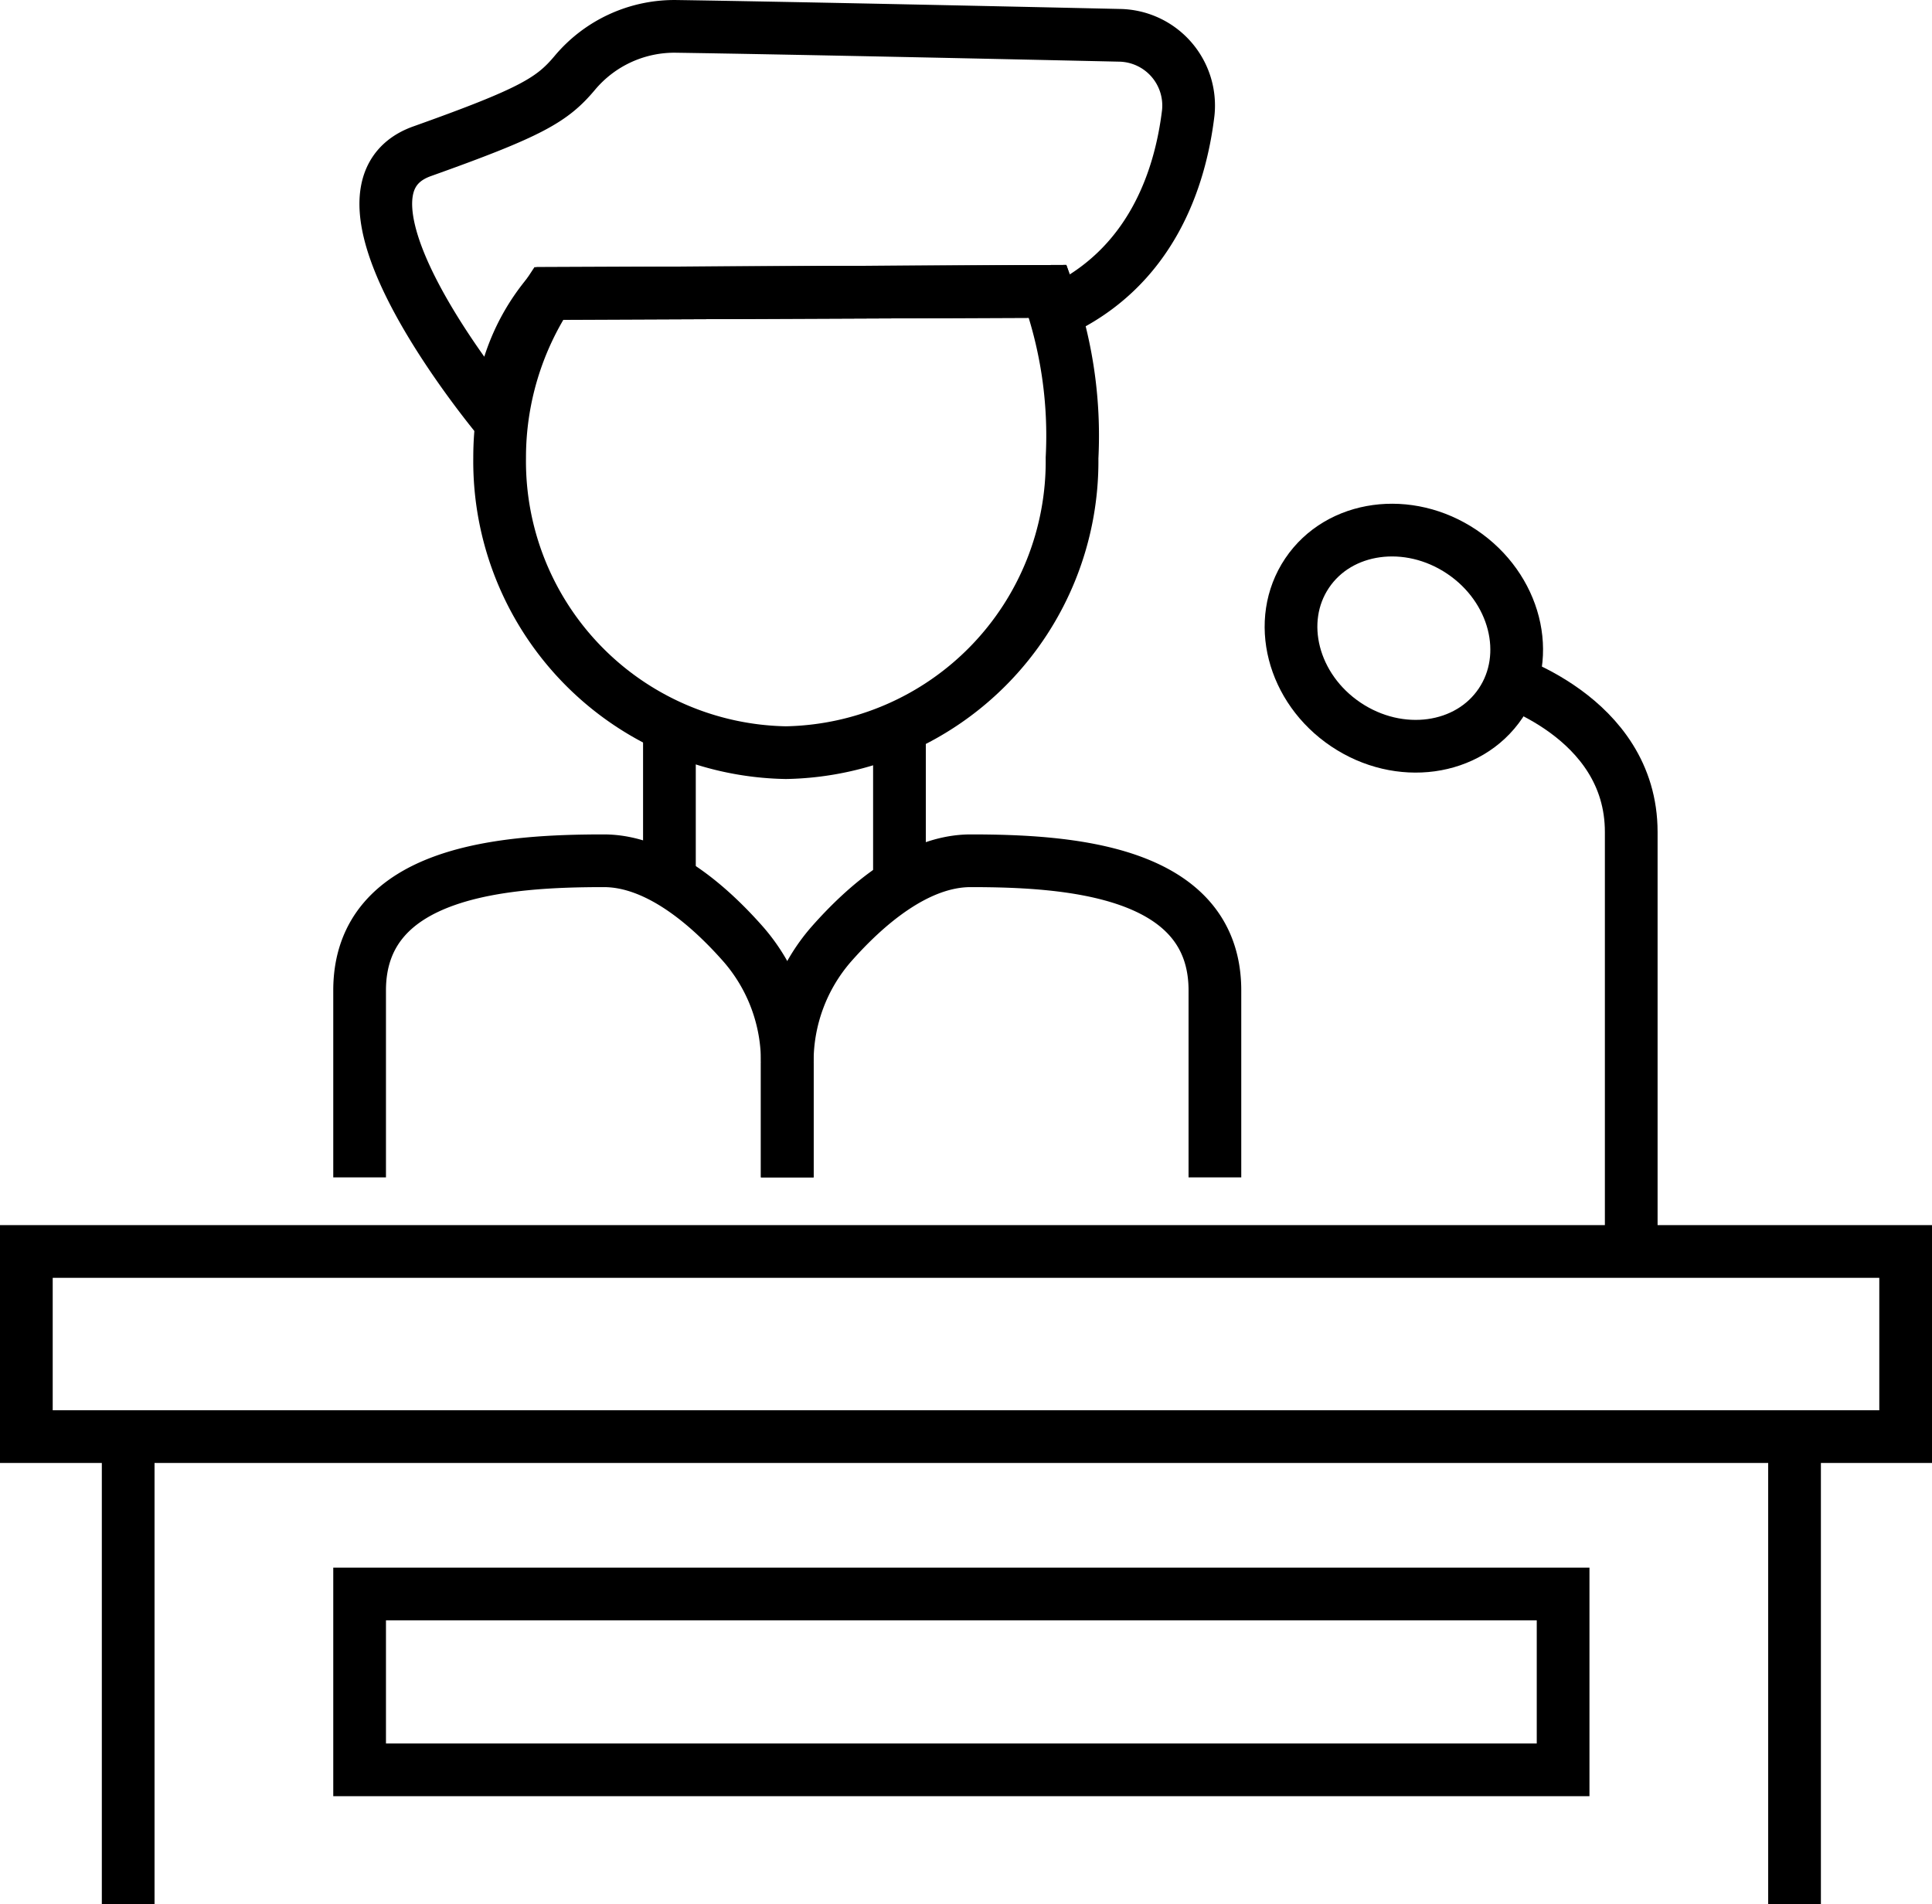
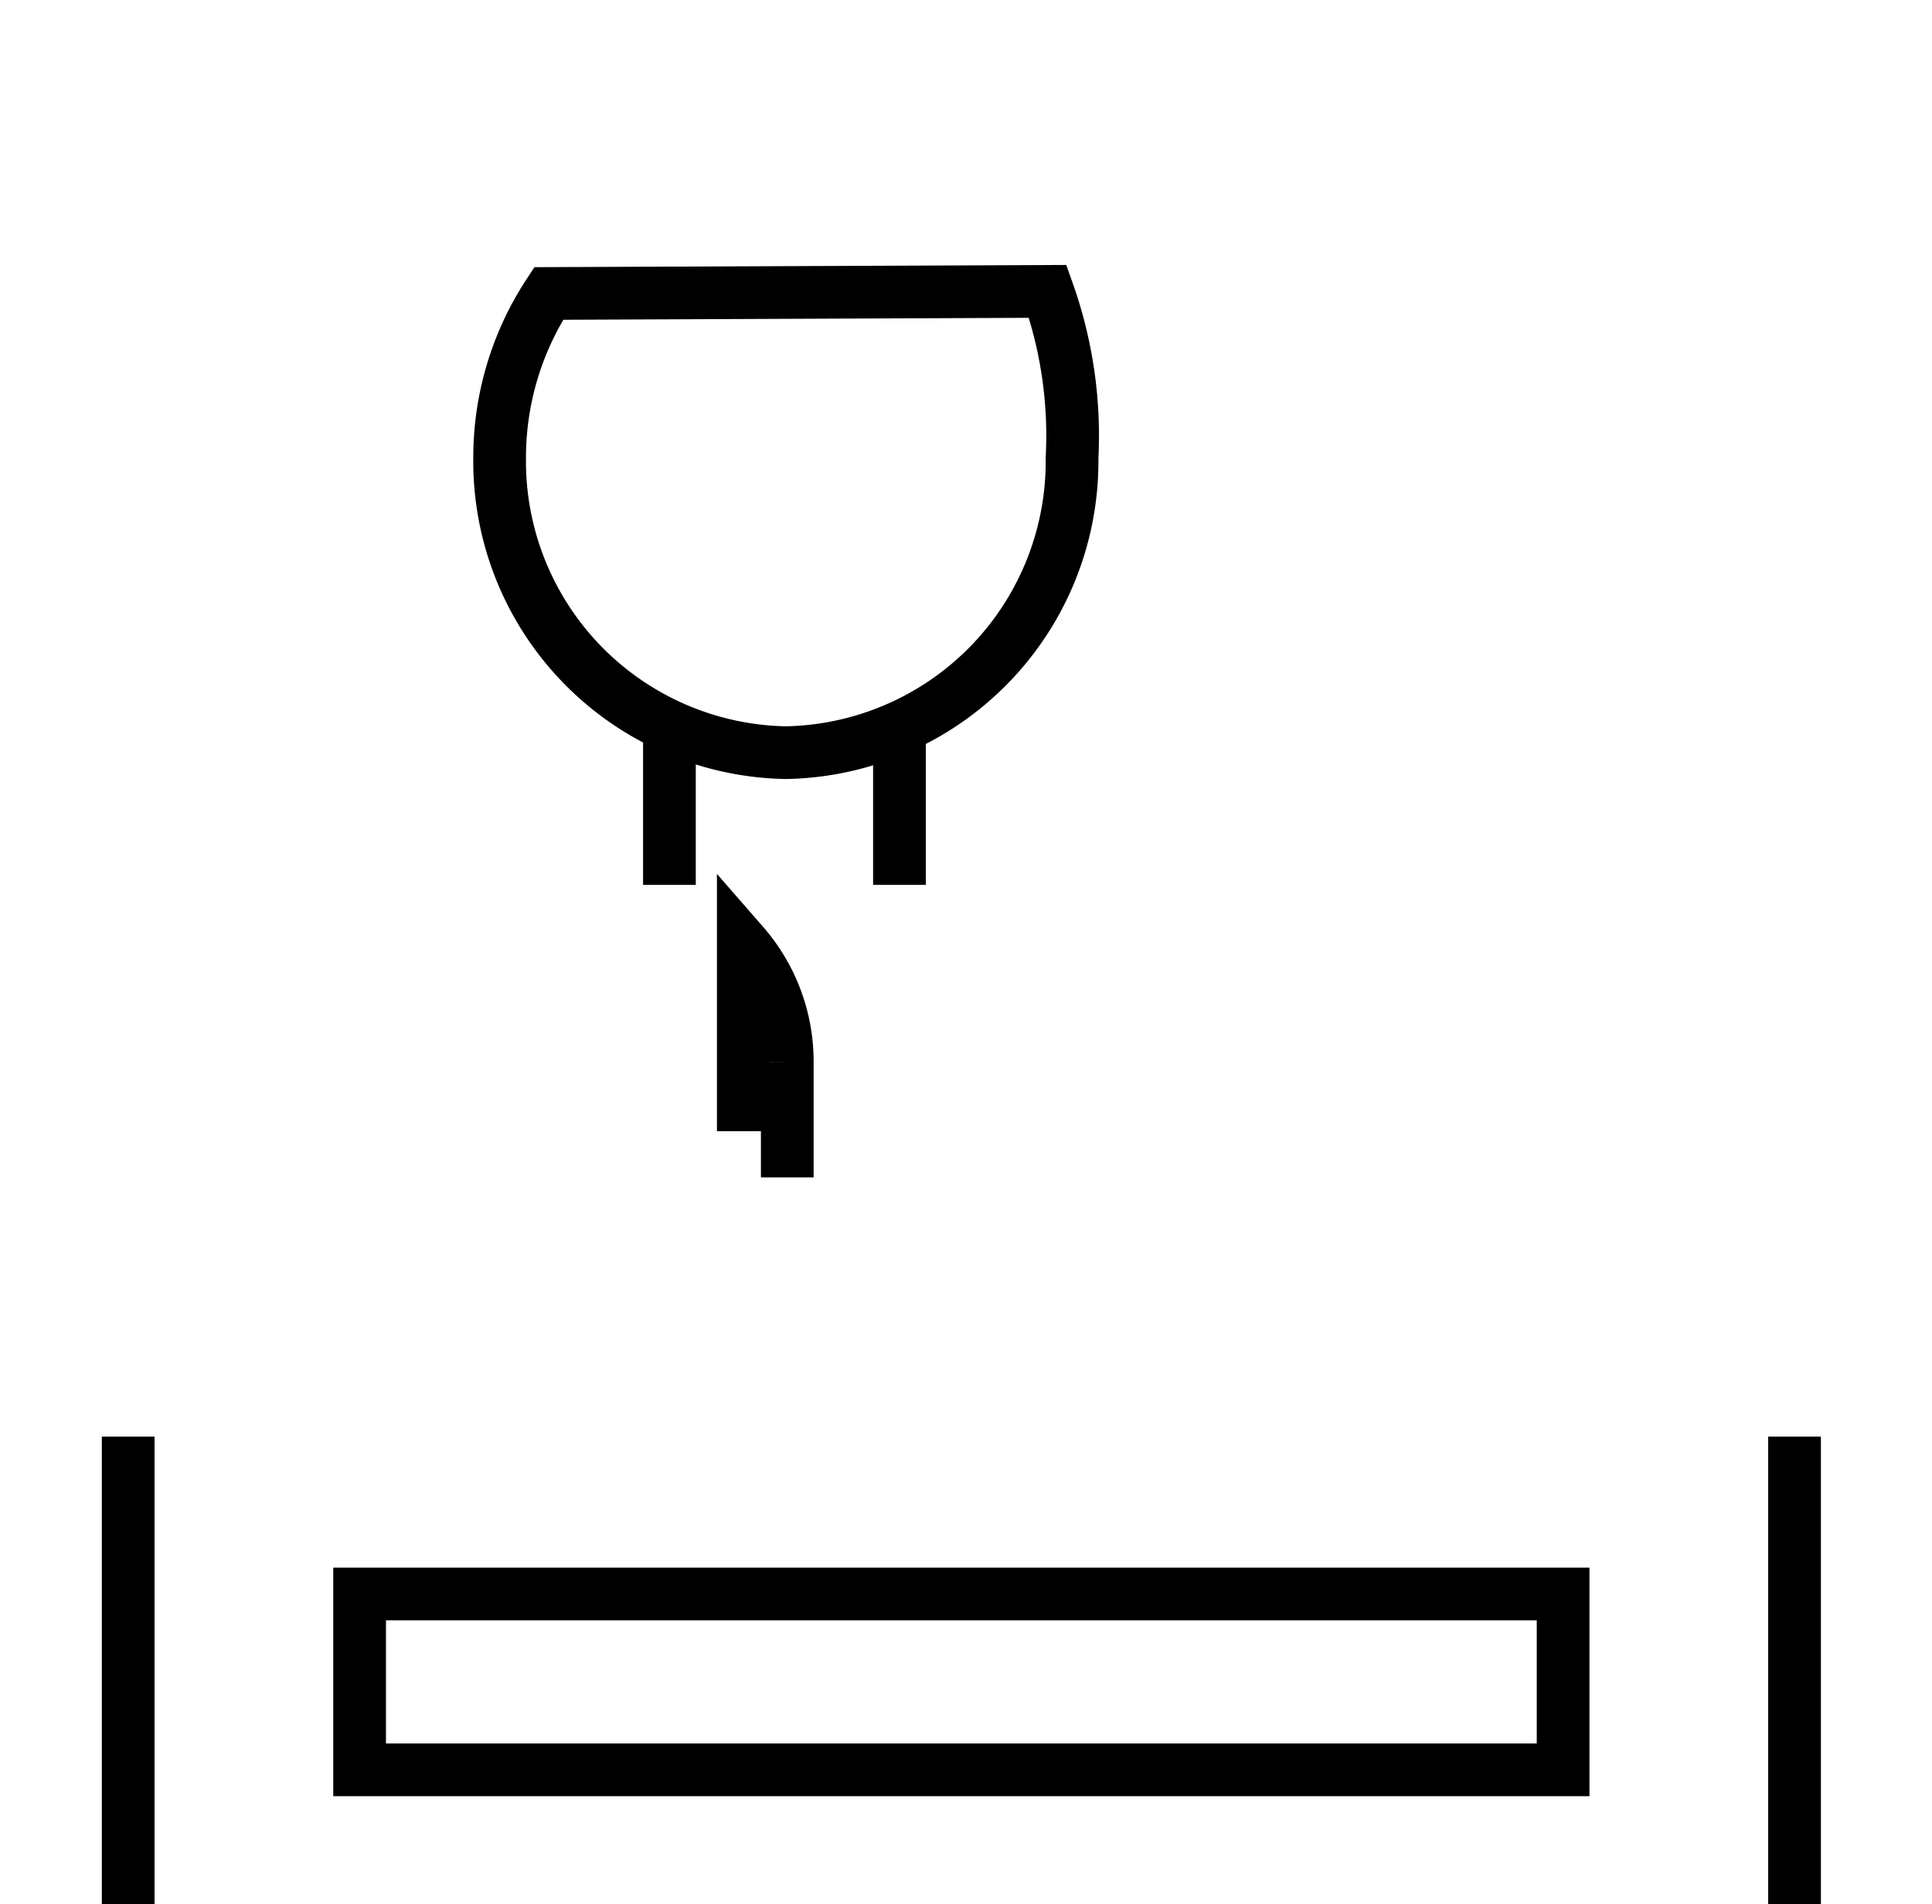
<svg xmlns="http://www.w3.org/2000/svg" width="73.312" height="72.259" viewBox="0 0 73.312 72.259">
  <g id="그룹_74" data-name="그룹 74" transform="translate(-724.844 -2170.661)">
-     <rect id="사각형_75" data-name="사각형 75" width="71.312" height="7.026" transform="translate(725.844 2218.154)" fill="none" stroke="#000" stroke-miterlimit="10" stroke-width="2" />
    <rect id="사각형_76" data-name="사각형 76" width="45.668" height="6.674" transform="translate(738.49 2231.152)" fill="none" stroke="#000" stroke-miterlimit="10" stroke-width="2" />
    <line id="선_117" data-name="선 117" y2="17.74" transform="translate(729.708 2225.18)" fill="none" stroke="#000" stroke-miterlimit="10" stroke-width="2" />
    <line id="선_118" data-name="선 118" y2="17.74" transform="translate(792.94 2225.18)" fill="none" stroke="#000" stroke-miterlimit="10" stroke-width="2" />
-     <path id="패스_47" data-name="패스 47" d="M781.721,2196.375s5.022,1.435,5.022,5.859v15.92" fill="none" stroke="#000" stroke-miterlimit="10" stroke-width="2" />
-     <ellipse id="타원_31" data-name="타원 31" cx="3.946" cy="4.424" rx="3.946" ry="4.424" transform="matrix(0.558, -0.83, 0.83, 0.558, 772.241, 2195.686)" fill="none" stroke="#000" stroke-miterlimit="10" stroke-width="2" />
    <path id="패스_48" data-name="패스 48" d="M764.6,2181.719a16.314,16.314,0,0,1,.924,6.321h0a11.058,11.058,0,0,1-10.86,11.184h0a11.059,11.059,0,0,1-10.861-11.184h0a11.339,11.339,0,0,1,1.862-6.242Z" fill="none" stroke="#000" stroke-miterlimit="10" stroke-width="2" />
-     <path id="패스_49" data-name="패스 49" d="M743.808,2186.616s-7.283-8.668-2.946-10.215c4.157-1.482,4.937-1.953,5.795-2.976a4.93,4.93,0,0,1,3.853-1.763c4.4.066,12.6.245,16.813.339a2.666,2.666,0,0,1,2.61,2.949c-.3,2.483-1.4,5.915-5.048,7.556l-.28-.787-18.935.079A7.872,7.872,0,0,0,743.808,2186.616Z" fill="none" stroke="#000" stroke-miterlimit="10" stroke-width="2" />
    <line id="선_119" data-name="선 119" y2="5.999" transform="translate(750.246 2198.243)" fill="none" stroke="#000" stroke-miterlimit="10" stroke-width="2" />
    <line id="선_120" data-name="선 120" y2="5.999" transform="translate(758.975 2198.243)" fill="none" stroke="#000" stroke-miterlimit="10" stroke-width="2" />
-     <path id="패스_50" data-name="패스 50" d="M754.718,2215.343v-4.365a6.775,6.775,0,0,0-1.669-4.484c-1.306-1.483-3.241-3.167-5.29-3.167-3.662,0-9.269.343-9.269,4.921v7.095" fill="none" stroke="#000" stroke-miterlimit="10" stroke-width="2" />
-     <path id="패스_51" data-name="패스 51" d="M754.718,2215.343v-4.365a6.774,6.774,0,0,1,1.668-4.484c1.306-1.483,3.241-3.167,5.29-3.167,3.662,0,9.269.343,9.269,4.921v7.095" fill="none" stroke="#000" stroke-miterlimit="10" stroke-width="2" />
+     <path id="패스_50" data-name="패스 50" d="M754.718,2215.343v-4.365a6.775,6.775,0,0,0-1.669-4.484v7.095" fill="none" stroke="#000" stroke-miterlimit="10" stroke-width="2" />
  </g>
</svg>